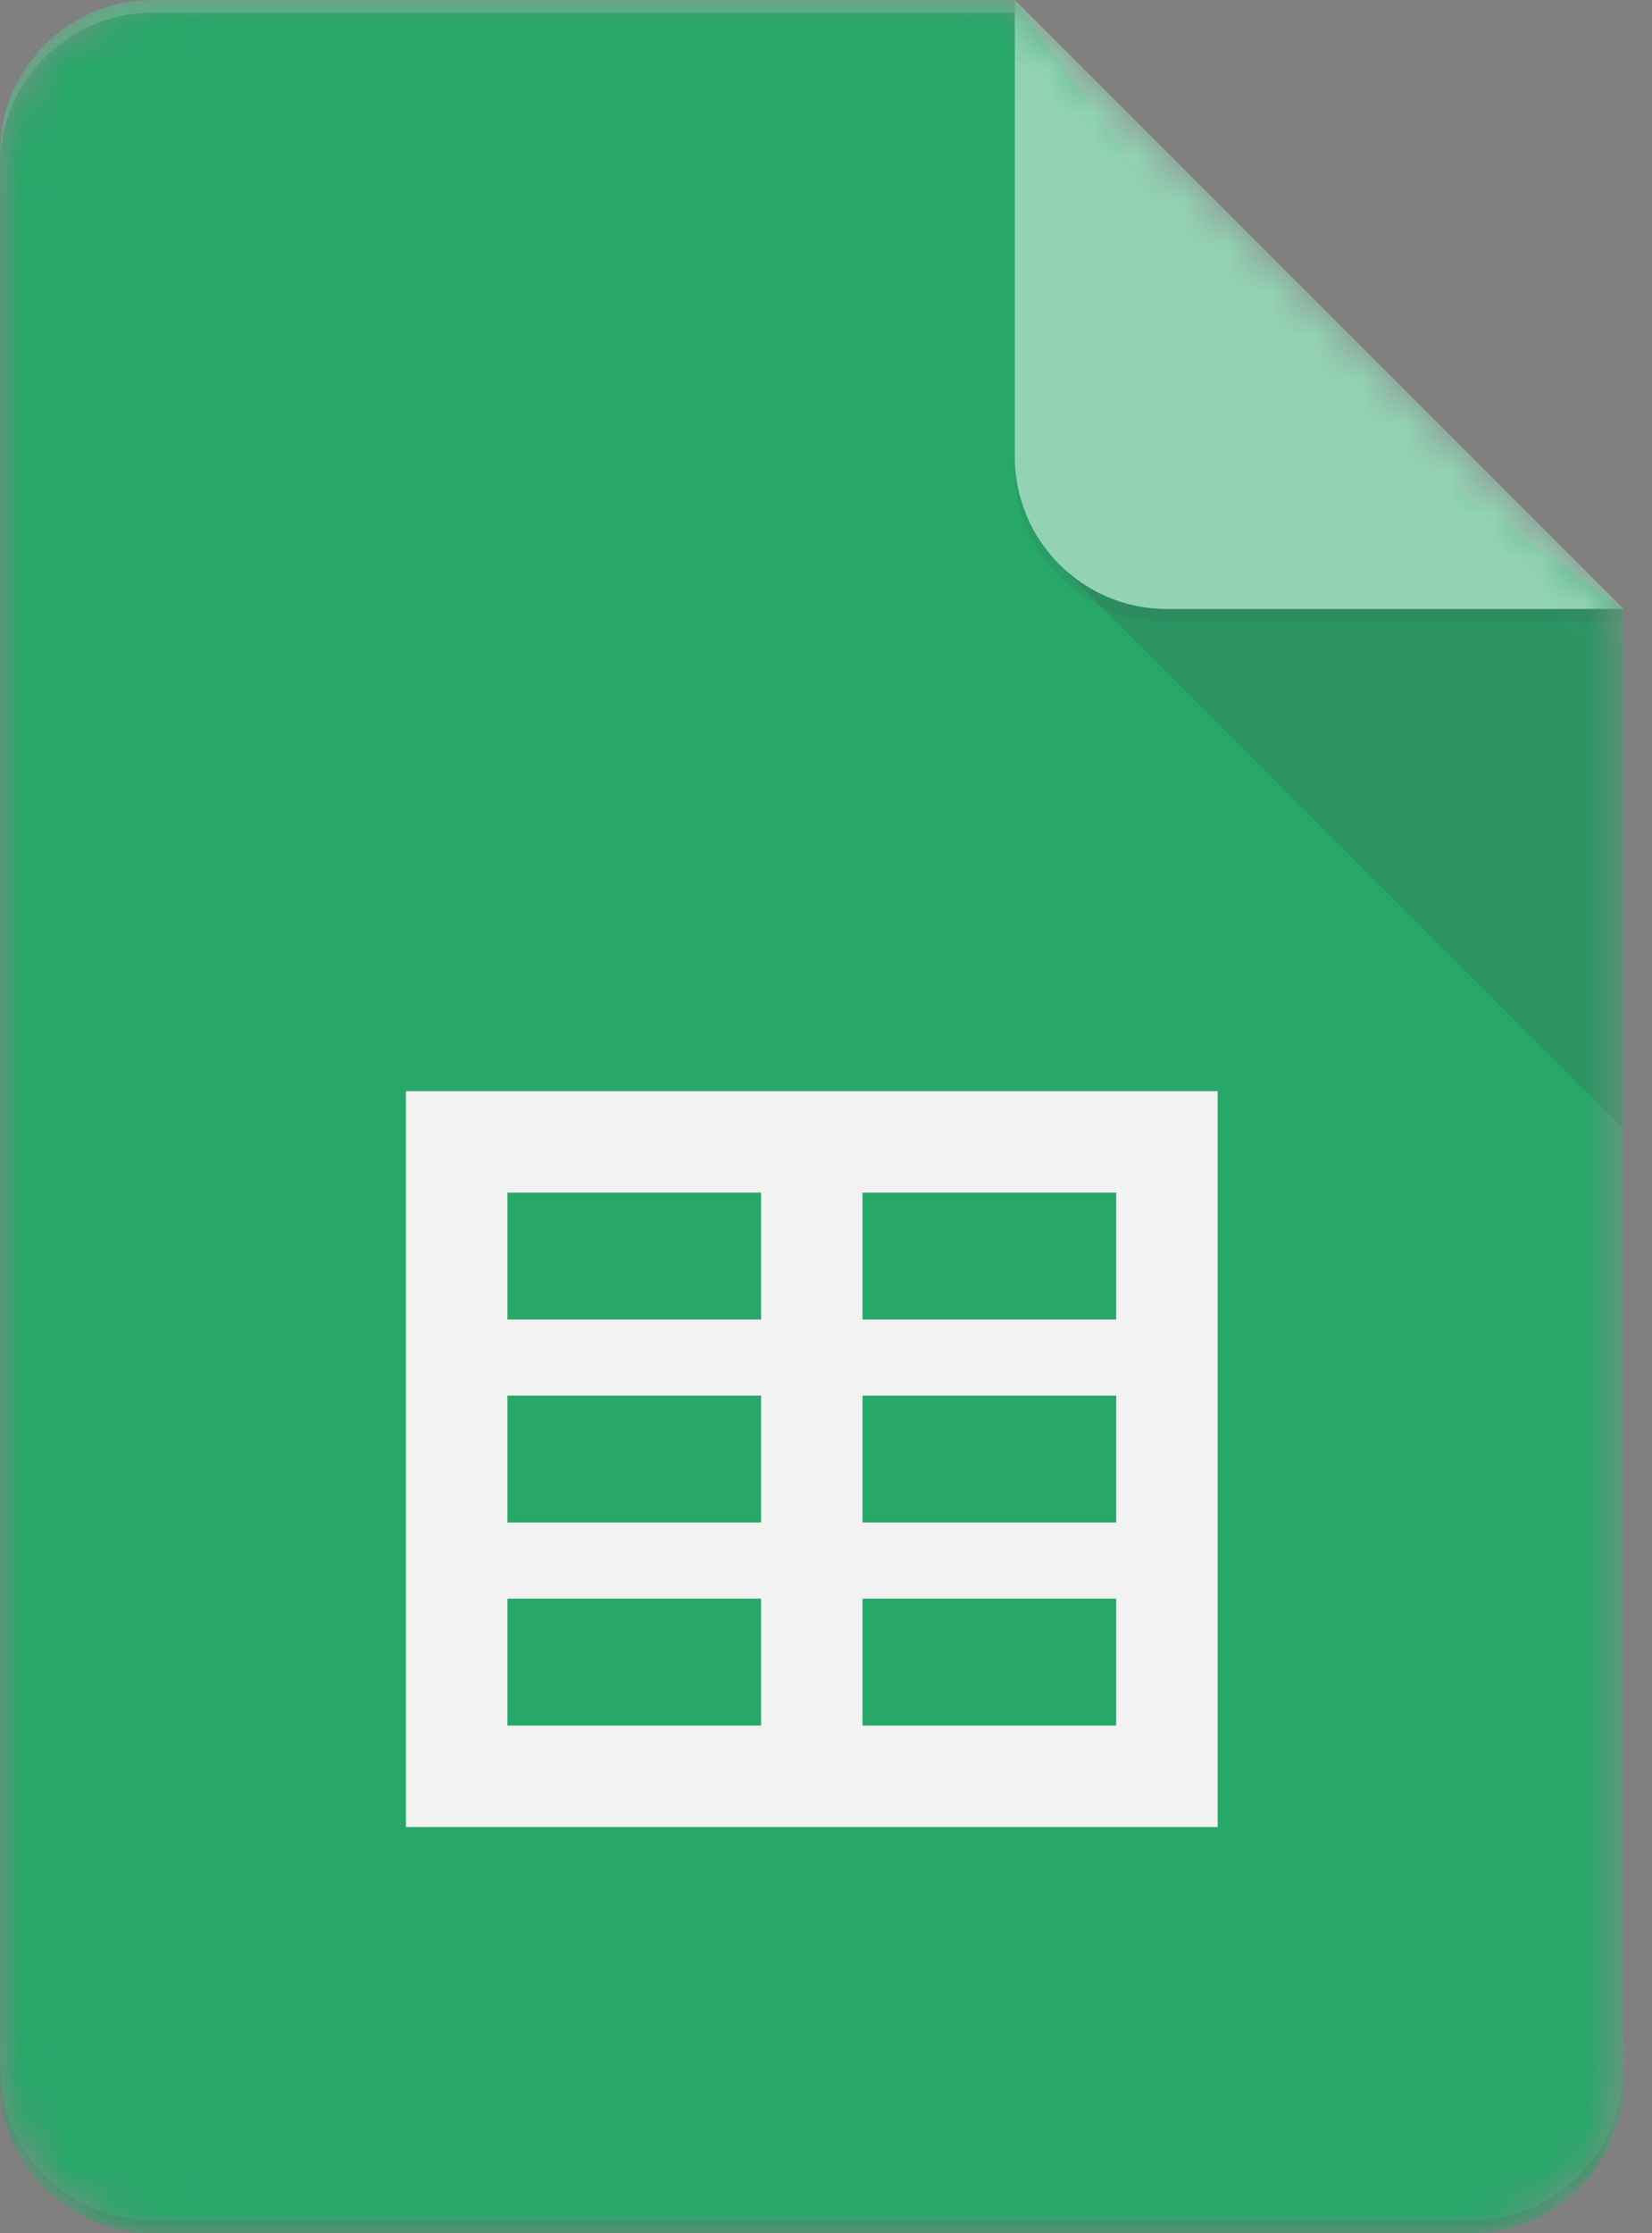
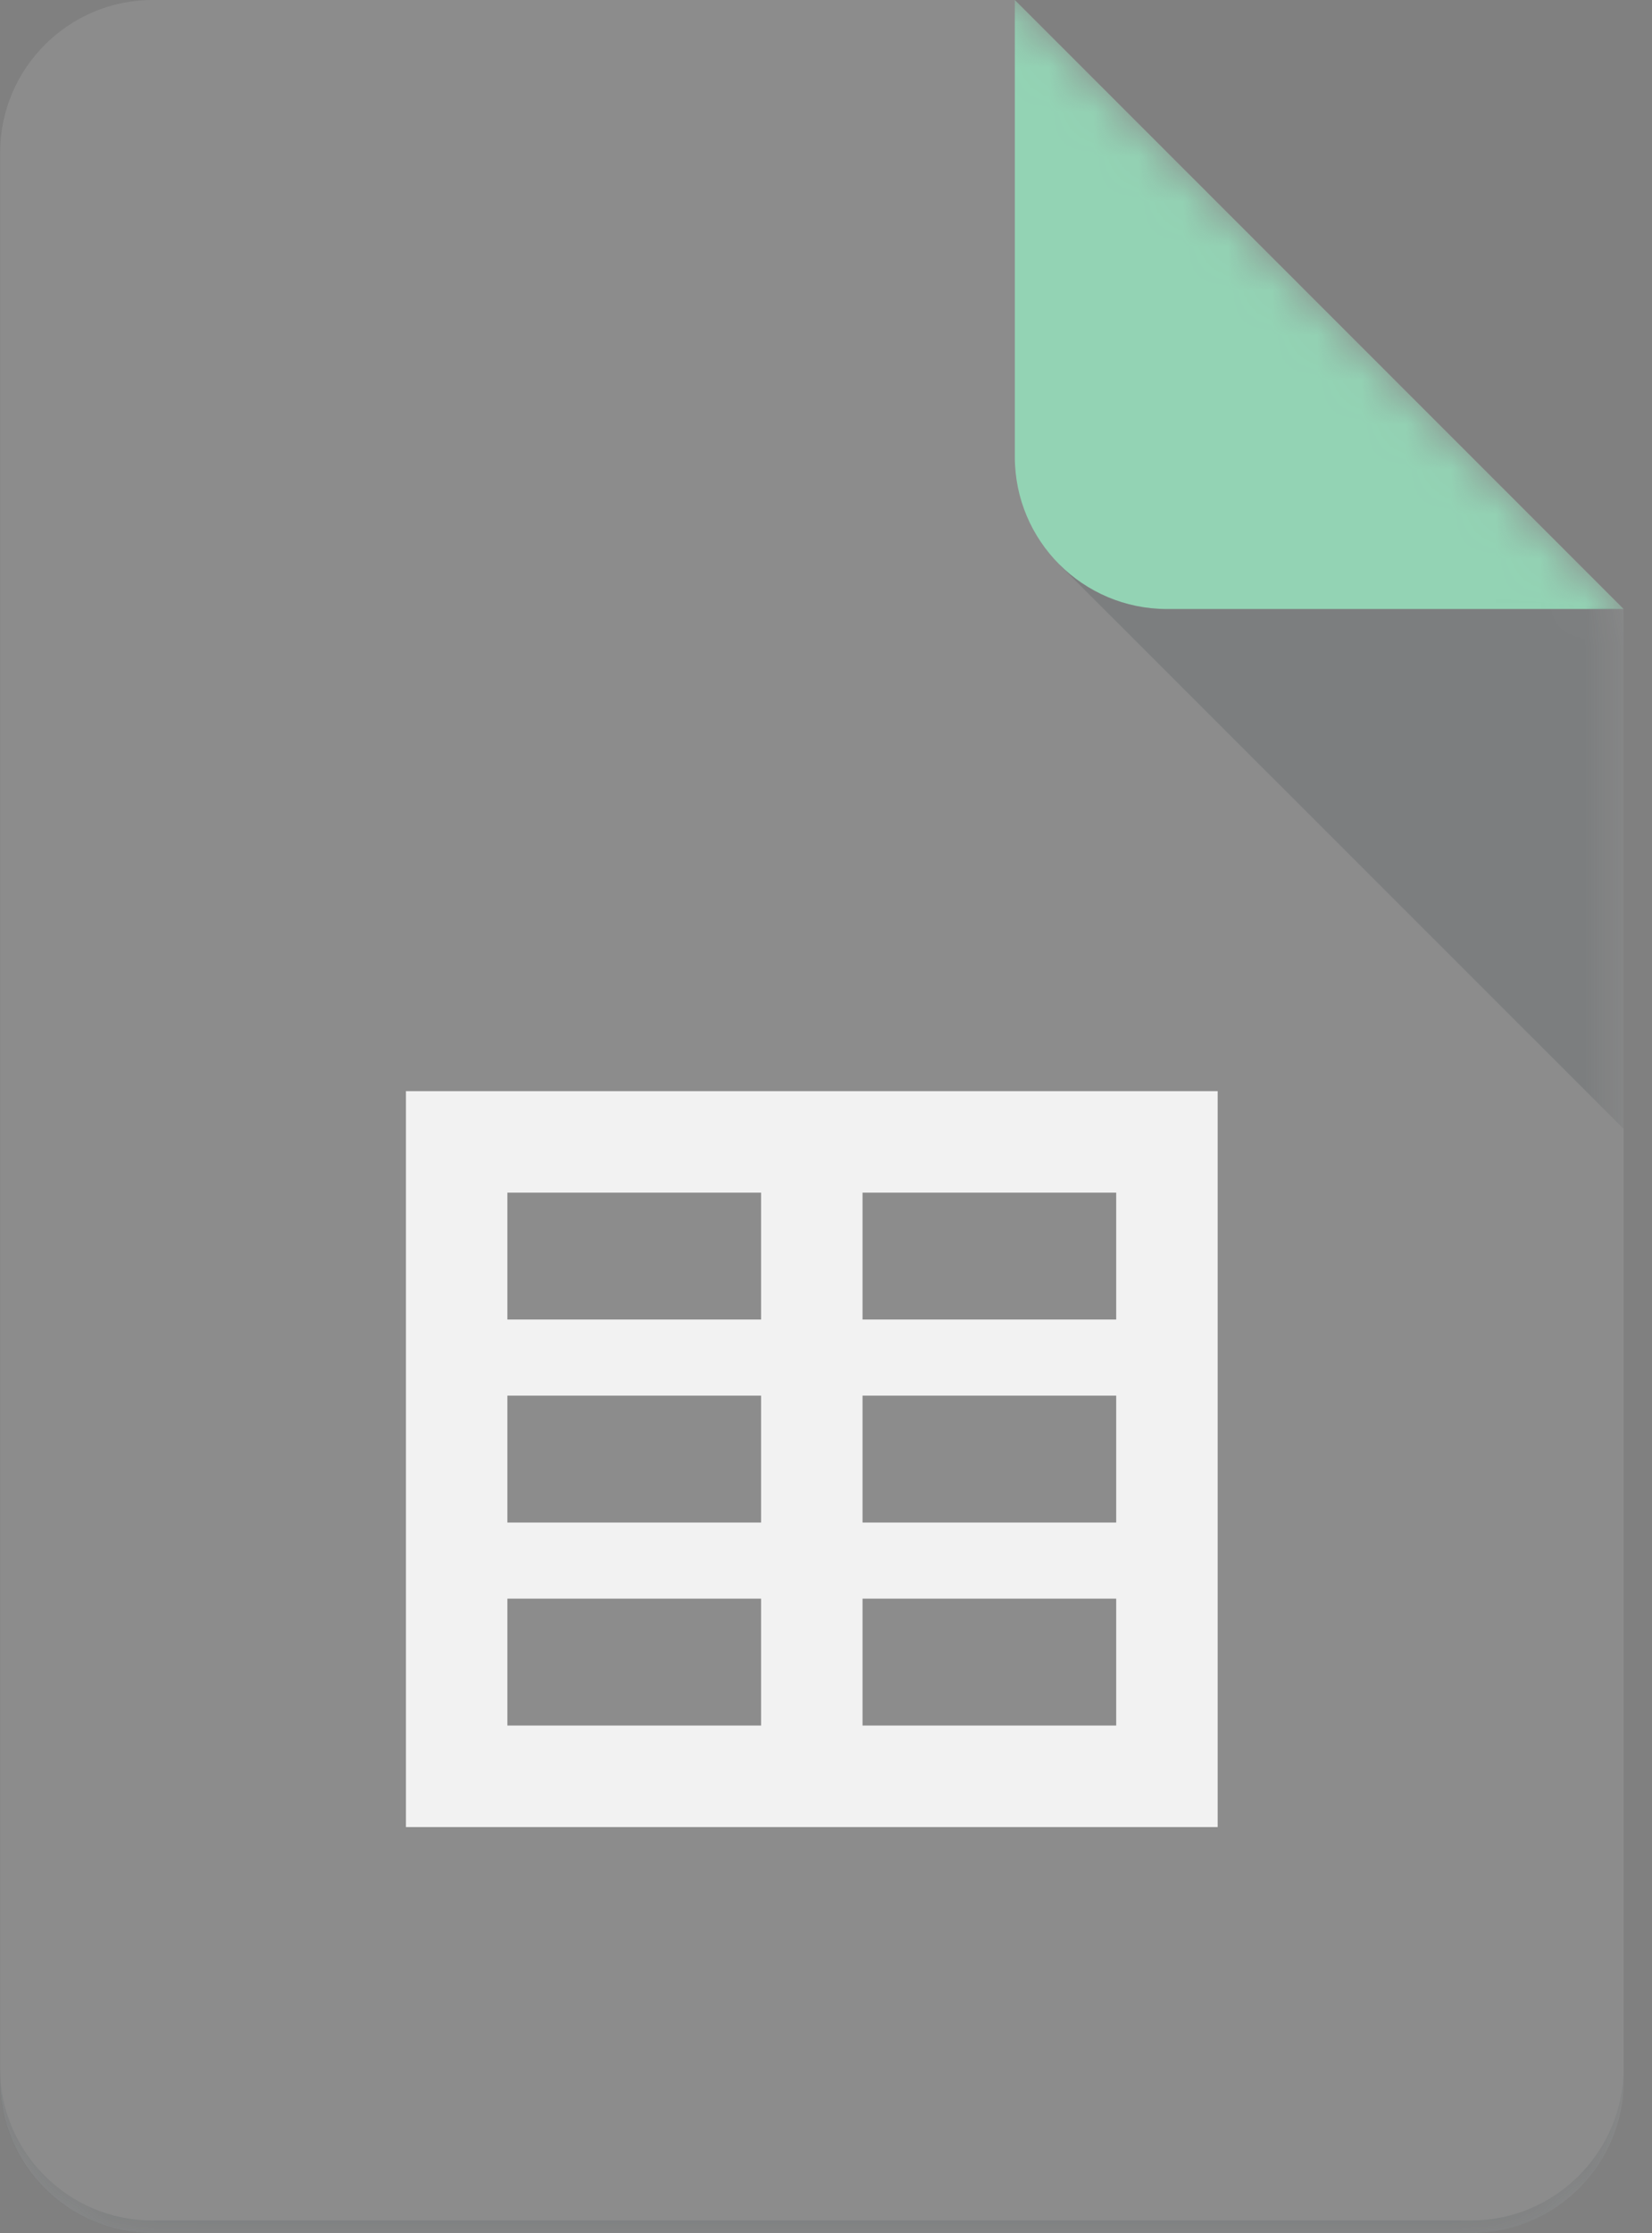
<svg xmlns="http://www.w3.org/2000/svg" width="37" height="50" viewBox="0 0 37 50" fill="none">
  <rect x="0" y="0" width="37" height="50" fill="#808080" stroke="none" />
  <mask id="mask0_1687_16403" style="mask-type:luminance" maskUnits="userSpaceOnUse" x="0" y="0" width="37" height="50">
-     <path d="M22.726 0H3.409C1.534 0 0 1.534 0 3.409V46.587C0 48.462 1.534 49.996 3.409 49.996H32.952C34.827 49.996 36.361 48.462 36.361 46.587V13.635L22.726 0Z" fill="white" />
-   </mask>
+     </mask>
  <g mask="url(#mask0_1687_16403)">
    <path d="M22.726 0H3.409C1.534 0 0 1.534 0 3.409V46.587C0 48.462 1.534 49.996 3.409 49.996H32.952C34.827 49.996 36.361 48.462 36.361 46.587V13.635L28.407 7.954L22.726 0Z" fill="#0F9D58" />
  </g>
  <mask id="mask1_1687_16403" style="mask-type:luminance" maskUnits="userSpaceOnUse" x="0" y="0" width="37" height="50">
    <path d="M22.726 0H3.409C1.534 0 0 1.534 0 3.409V46.587C0 48.462 1.534 49.996 3.409 49.996H32.952C34.827 49.996 36.361 48.462 36.361 46.587V13.635L22.726 0Z" fill="white" />
  </mask>
  <g mask="url(#mask1_1687_16403)">
    <path d="M9.092 24.43V40.906H27.272V24.43H9.092ZM17.046 38.633H11.364V35.792H17.046V38.633ZM17.046 34.088H11.364V31.247H17.046V34.088ZM17.046 29.543H11.364V26.702H17.046V29.543ZM25 38.633H19.318V35.792H25V38.633ZM25 34.088H19.318V31.247H25V34.088ZM25 29.543H19.318V26.702H25V29.543Z" fill="#F1F1F1" />
  </g>
  <mask id="mask2_1687_16403" style="mask-type:luminance" maskUnits="userSpaceOnUse" x="0" y="0" width="37" height="50">
    <path d="M22.726 0H3.409C1.534 0 0 1.534 0 3.409V46.587C0 48.462 1.534 49.996 3.409 49.996H32.952C34.827 49.996 36.361 48.462 36.361 46.587V13.635L22.726 0Z" fill="white" />
  </mask>
  <g mask="url(#mask2_1687_16403)">
    <path d="M23.727 12.641L36.365 25.276V13.638L23.727 12.641Z" fill="url(#paint0_linear_1687_16403)" />
  </g>
  <mask id="mask3_1687_16403" style="mask-type:luminance" maskUnits="userSpaceOnUse" x="0" y="0" width="37" height="50">
    <path d="M22.726 0H3.409C1.534 0 0 1.534 0 3.409V46.587C0 48.462 1.534 49.996 3.409 49.996H32.952C34.827 49.996 36.361 48.462 36.361 46.587V13.635L22.726 0Z" fill="white" />
  </mask>
  <g mask="url(#mask3_1687_16403)">
    <path d="M22.729 0V10.226C22.729 12.11 24.254 13.635 26.137 13.635H36.364L22.729 0Z" fill="#87CEAC" />
  </g>
  <mask id="mask4_1687_16403" style="mask-type:luminance" maskUnits="userSpaceOnUse" x="0" y="0" width="37" height="50">
-     <path d="M22.726 0H3.409C1.534 0 0 1.534 0 3.409V46.587C0 48.462 1.534 49.996 3.409 49.996H32.952C34.827 49.996 36.361 48.462 36.361 46.587V13.635L22.726 0Z" fill="white" />
-   </mask>
+     </mask>
  <g mask="url(#mask4_1687_16403)">
    <path d="M3.409 0C1.534 0 0 1.534 0 3.409V3.693C0 1.818 1.534 0.284 3.409 0.284H22.726V0H3.409Z" fill="white" fill-opacity="0.2" />
  </g>
  <mask id="mask5_1687_16403" style="mask-type:luminance" maskUnits="userSpaceOnUse" x="0" y="0" width="37" height="50">
    <path d="M22.726 0H3.409C1.534 0 0 1.534 0 3.409V46.587C0 48.462 1.534 49.996 3.409 49.996H32.952C34.827 49.996 36.361 48.462 36.361 46.587V13.635L22.726 0Z" fill="white" />
  </mask>
  <g mask="url(#mask5_1687_16403)">
    <path d="M32.952 49.714H3.409C1.534 49.714 0 48.179 0 46.305V46.589C0 48.464 1.534 49.998 3.409 49.998H32.952C34.827 49.998 36.361 48.464 36.361 46.589V46.305C36.361 48.179 34.827 49.714 32.952 49.714Z" fill="#263238" fill-opacity="0.2" />
  </g>
  <mask id="mask6_1687_16403" style="mask-type:luminance" maskUnits="userSpaceOnUse" x="0" y="0" width="37" height="50">
-     <path d="M22.726 0H3.409C1.534 0 0 1.534 0 3.409V46.587C0 48.462 1.534 49.996 3.409 49.996H32.952C34.827 49.996 36.361 48.462 36.361 46.587V13.635L22.726 0Z" fill="white" />
-   </mask>
+     </mask>
  <g mask="url(#mask6_1687_16403)">
-     <path d="M26.135 13.635C24.252 13.635 22.727 12.11 22.727 10.227V10.511C22.727 12.394 24.252 13.919 26.135 13.919H36.362V13.635H26.135Z" fill="#263238" fill-opacity="0.1" />
-   </g>
+     </g>
  <path d="M22.73 0H3.413C1.538 0 0.004 1.534 0.004 3.409V46.587C0.004 48.462 1.538 49.996 3.413 49.996H32.956C34.831 49.996 36.365 48.462 36.365 46.587V13.635L22.73 0Z" fill="url(#paint1_radial_1687_16403)" />
  <defs>
    <linearGradient id="paint0_linear_1687_16403" x1="655.708" y1="121.13" x2="655.708" y2="1276.36" gradientUnits="userSpaceOnUse">
      <stop stop-color="#263238" stop-opacity="0.2" />
      <stop offset="1" stop-color="#263238" stop-opacity="0.02" />
    </linearGradient>
    <radialGradient id="paint1_radial_1687_16403" cx="0" cy="0" r="1" gradientUnits="userSpaceOnUse" gradientTransform="translate(115.197 98.815) scale(5863.15 5863.15)">
      <stop stop-color="white" stop-opacity="0.1" />
      <stop offset="1" stop-color="white" stop-opacity="0" />
    </radialGradient>
  </defs>
</svg>